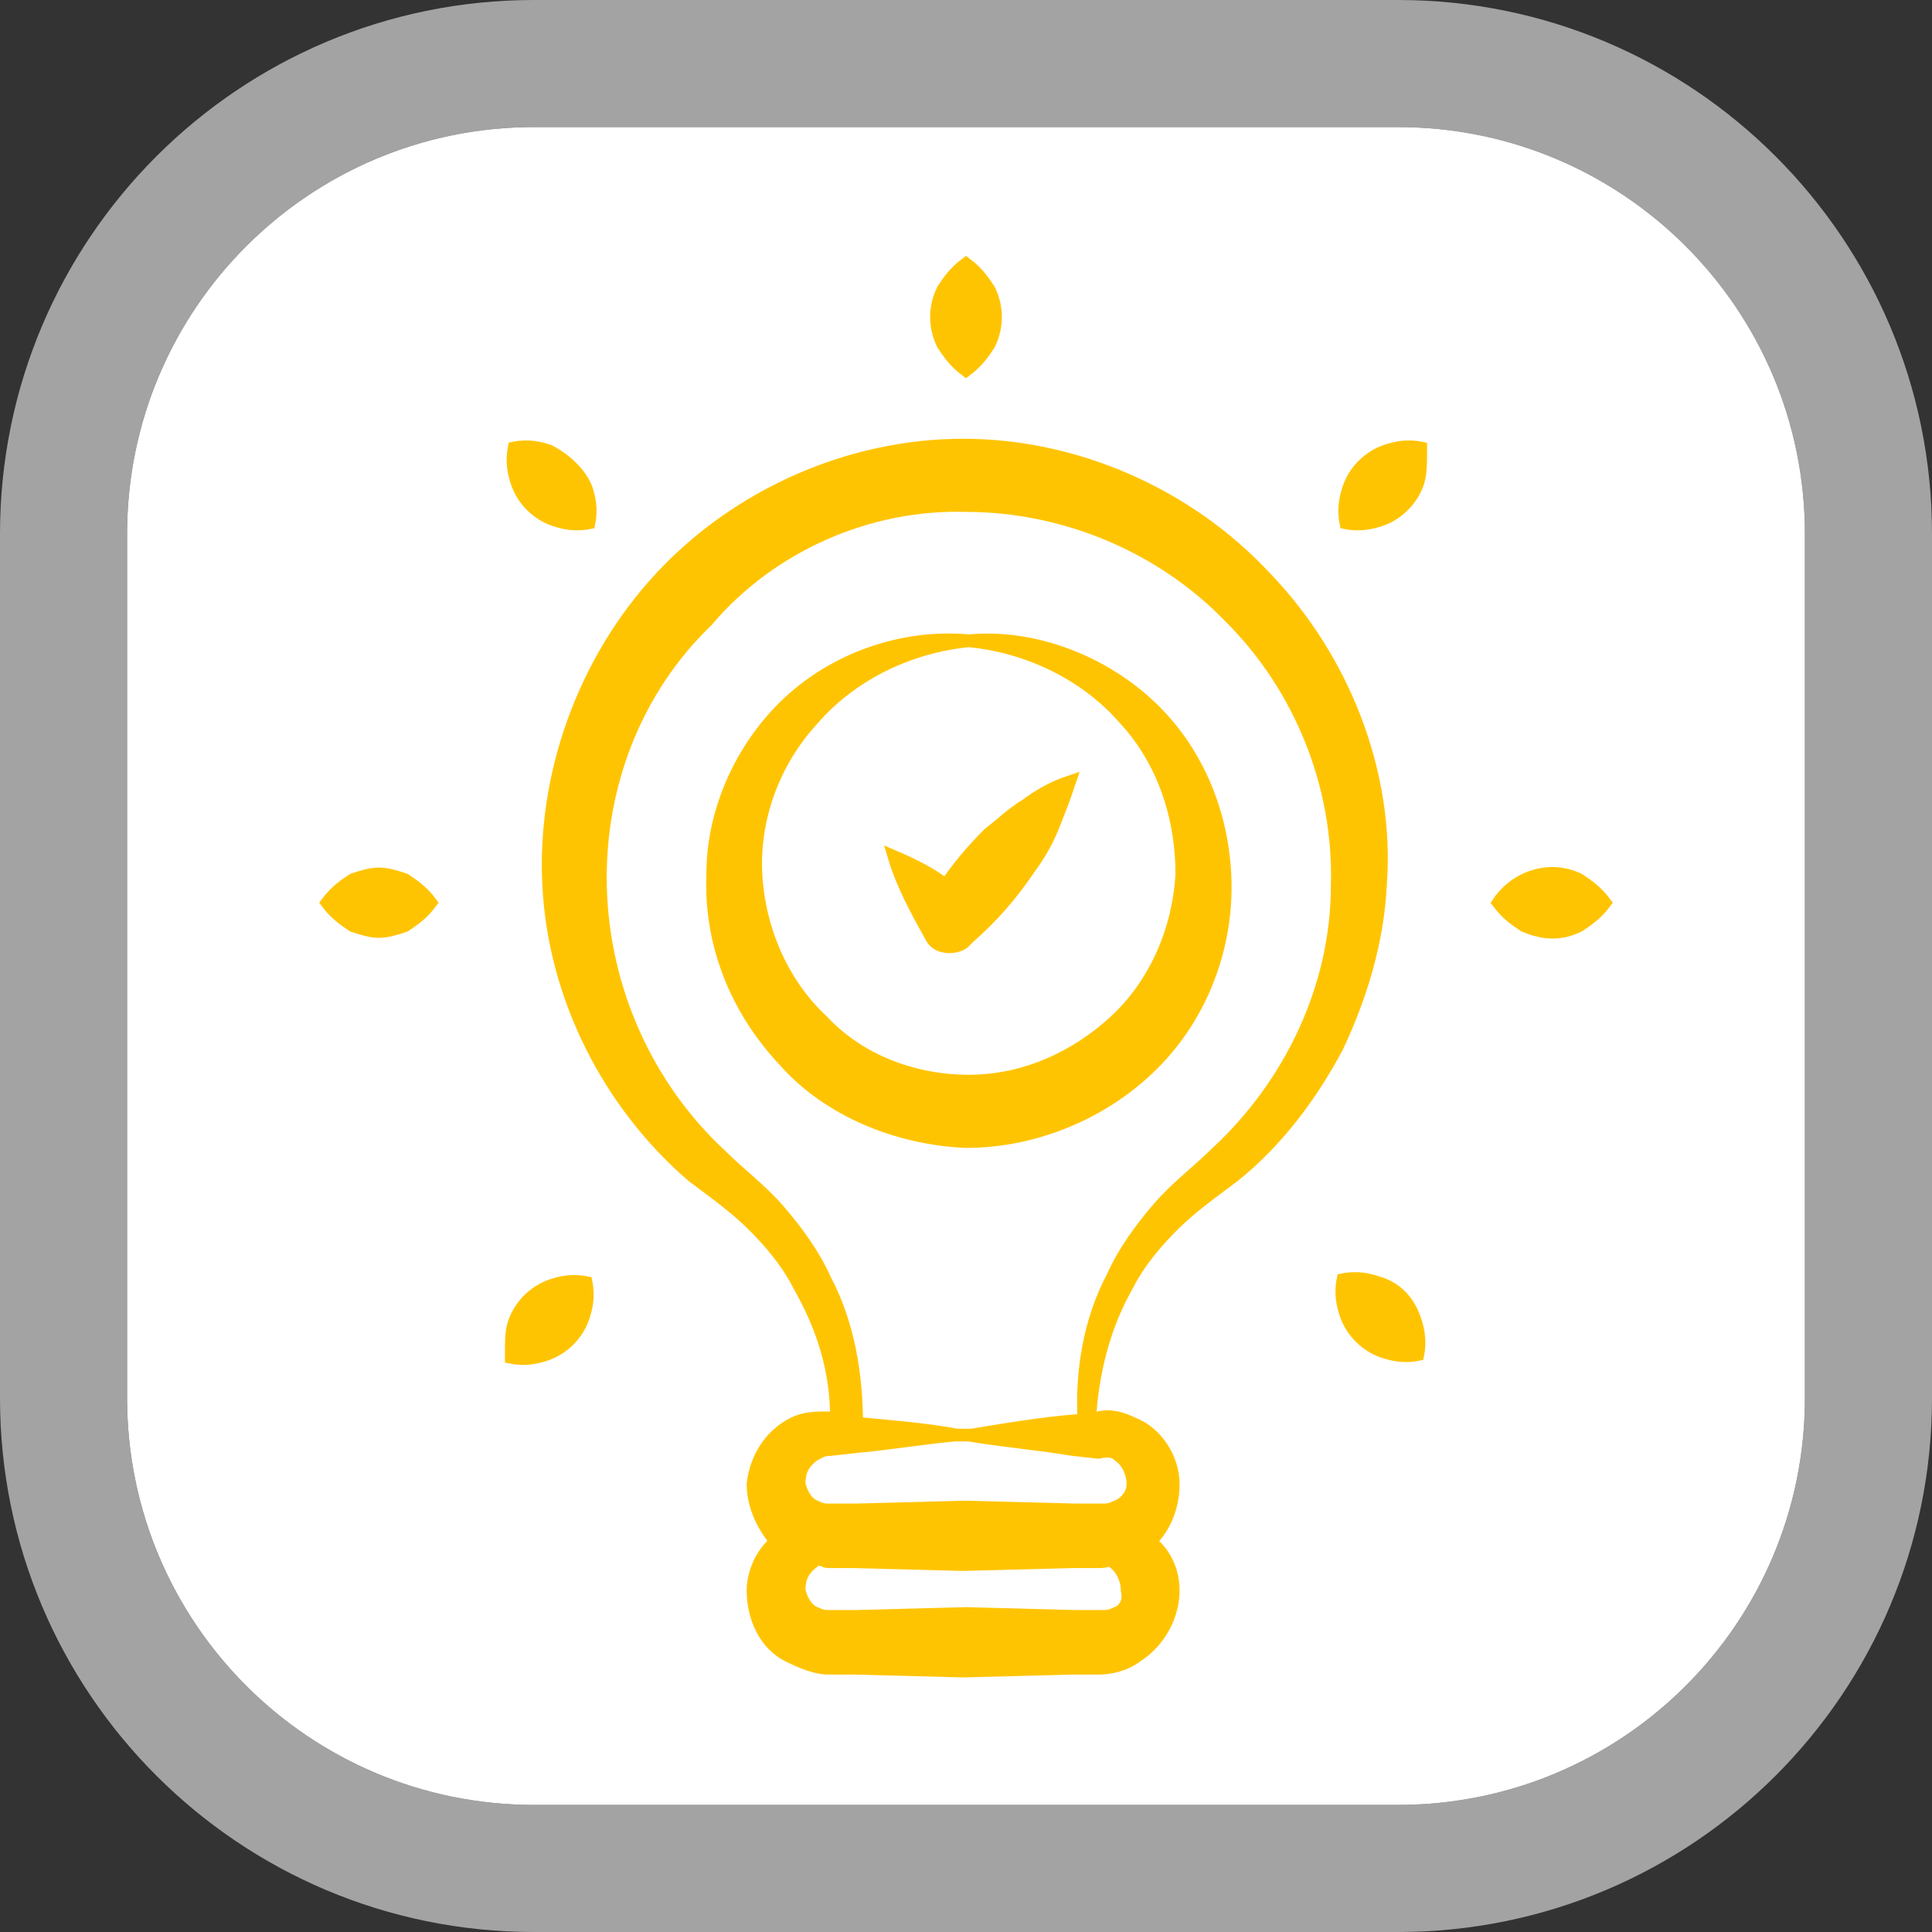
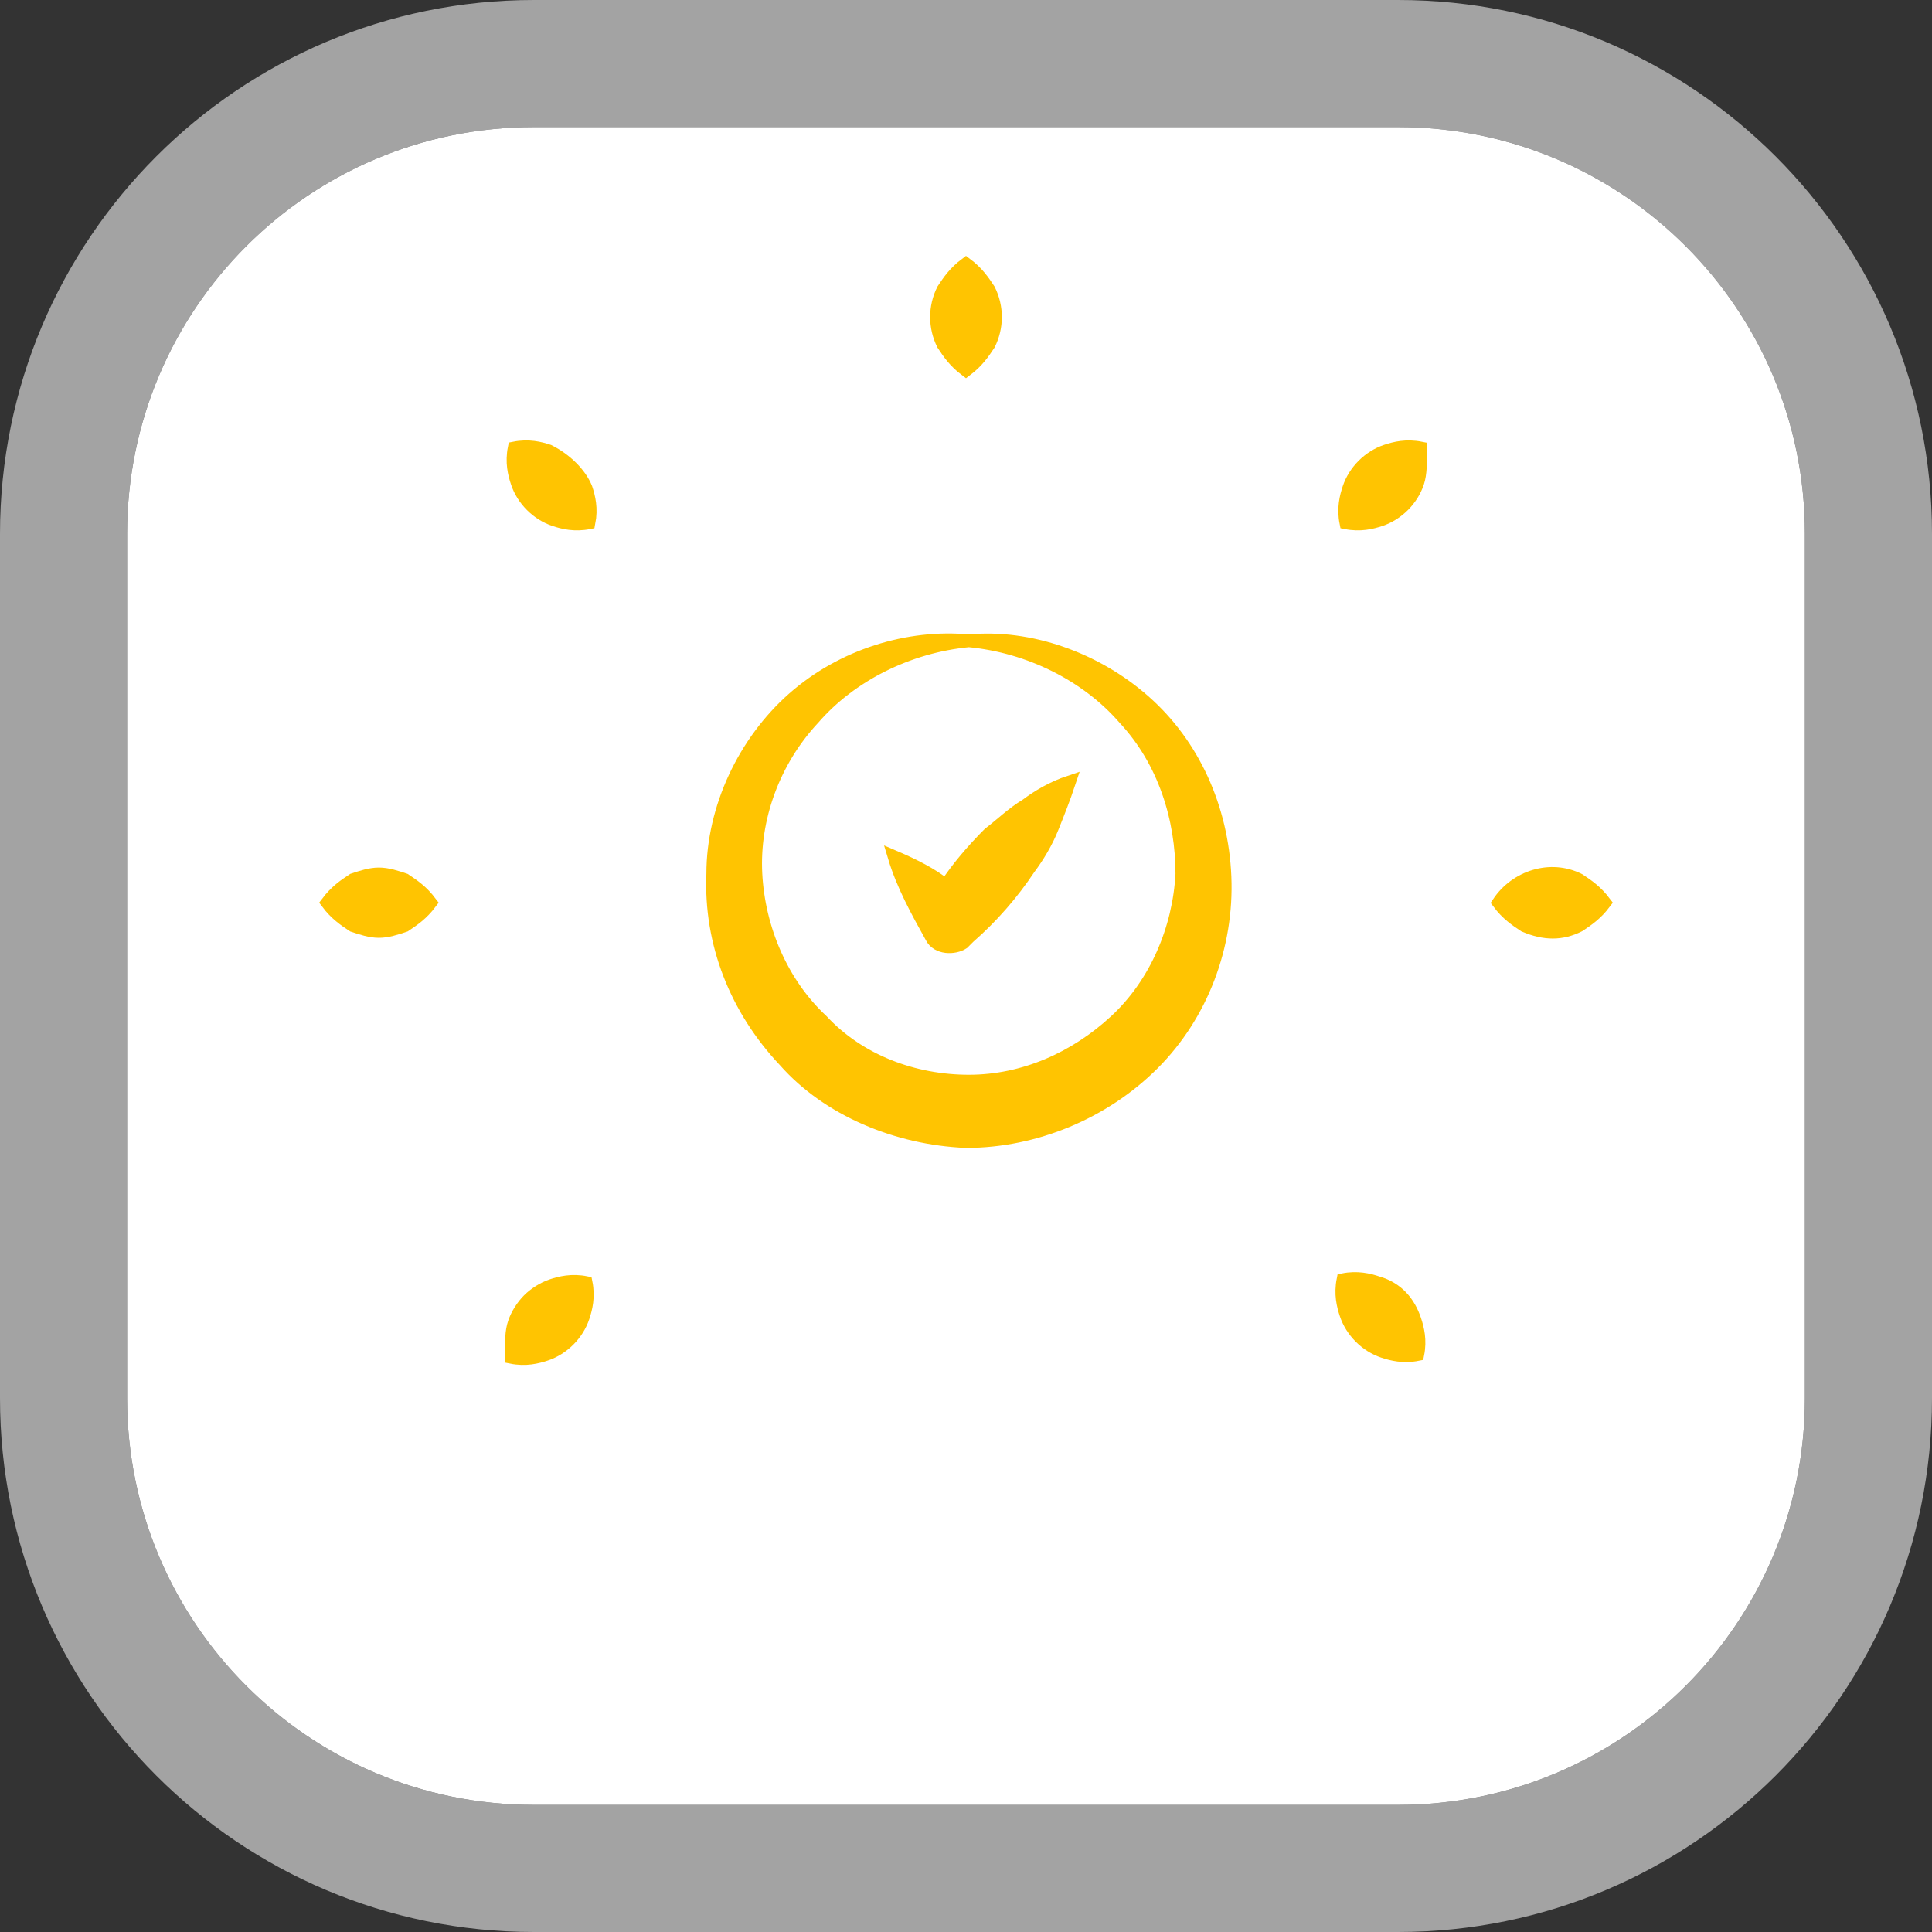
<svg xmlns="http://www.w3.org/2000/svg" width="152" height="152" viewBox="0 0 152 152" fill="none">
  <rect x="0" y="0" width="152" height="152" fill="#333333" stroke="none" />
  <path d="M10 42C10 24.327 24.327 10 42 10H110C127.673 10 142 24.327 142 42V110C142 127.673 127.673 142 110 142H42C24.327 142 10 127.673 10 110V42Z" fill="white" />
  <path d="M110 5C130.435 5 147 21.566 147 42V110C147 130.435 130.435 147 110 147H42C21.566 147 5 130.435 5 110V42C5 21.566 21.566 5 42 5H110Z" stroke="white" stroke-opacity="0.55" stroke-width="10" />
-   <path d="M43.17 69.66C43.623 78.491 47.925 86.868 54.491 92.528C56.302 93.887 57.887 95.019 59.245 96.377C60.604 97.736 61.962 99.321 62.868 101.132C64.679 104.302 65.811 107.698 65.811 111.547H65.132C64.226 111.547 63.321 111.547 62.415 112C60.604 112.906 59.472 114.717 59.245 116.755C59.245 118.34 59.925 119.925 61.057 121.283C59.925 122.189 59.245 123.774 59.245 125.132C59.245 127.17 60.151 129.434 62.189 130.34C63.094 130.792 64.226 131.245 65.132 131.245H67.17L75.774 131.472L84.377 131.245H86.415C87.321 131.245 88.453 131.019 89.359 130.34C91.17 129.208 92.302 127.17 92.302 125.132C92.302 123.547 91.623 122.189 90.491 121.283C91.623 120.151 92.302 118.566 92.302 116.755C92.302 114.717 90.943 112.679 89.132 112C88.226 111.547 87.321 111.321 86.415 111.547H85.736C85.962 107.925 86.868 104.302 88.679 101.132C89.585 99.321 90.943 97.736 92.302 96.377C93.66 95.019 95.245 93.887 97.057 92.528C100.453 89.811 103.17 86.189 105.208 82.34C107.019 78.491 108.377 74.189 108.604 69.66C109.283 60.83 105.66 51.774 99.547 45.434C93.434 38.868 84.604 35.019 75.774 35.019C66.943 35.019 58.113 38.868 52 45.434C45.887 52 42.717 61.057 43.17 69.66ZM87.774 126.943C87.321 127.17 87.094 127.17 86.641 127.17H84.604L76 126.943L67.396 127.17H65.359C64.906 127.17 64.679 127.17 64.226 126.943C63.547 126.717 63.094 126.038 62.868 125.132C62.868 124.226 63.094 123.547 64 122.868L64.226 122.642C64.679 122.642 64.906 122.868 65.132 122.868H67.17L75.774 123.094L84.377 122.868H86.415C86.641 122.868 87.094 122.868 87.321 122.642C87.321 122.642 87.547 122.642 87.547 122.868C88.226 123.321 88.679 124.226 88.679 125.132C88.906 126.038 88.453 126.717 87.774 126.943ZM88 114.491C88.679 114.943 89.132 115.849 89.132 116.755C89.132 117.66 88.453 118.34 87.774 118.566C87.321 118.793 87.094 118.793 86.641 118.793H84.604L76 118.566L67.396 118.793H65.359C64.906 118.793 64.679 118.793 64.226 118.566C63.547 118.34 63.094 117.66 62.868 116.755C62.868 115.849 63.094 115.17 64 114.491C64.453 114.264 64.679 114.038 65.359 114.038L67.396 113.811C69.887 113.585 72.604 113.132 75.094 112.906H76.226C78.943 113.359 81.66 113.585 84.377 114.038L86.415 114.264C87.321 114.038 87.774 114.264 88 114.491ZM76 39.774C83.698 39.774 91.396 42.943 96.83 48.604C102.264 54.038 105.434 61.736 105.208 69.66C105.208 77.585 101.585 85.283 95.698 90.717C94.34 92.076 92.528 93.434 91.17 95.019C89.811 96.604 88.453 98.415 87.547 100.453C85.736 103.849 85.057 107.925 85.283 111.774H84.604C81.887 112 79.17 112.453 76.453 112.906C76 112.906 75.774 112.906 75.321 112.906C72.83 112.453 70.113 112.226 67.623 112H67.396C67.396 108.151 66.717 104.076 64.906 100.679C64 98.642 62.642 96.83 61.283 95.245C59.925 93.66 58.113 92.302 56.755 90.943C50.868 85.51 47.472 77.811 47.245 69.887C47.019 61.962 49.962 54.264 55.623 48.83C60.604 42.943 68.302 39.547 76 39.774Z" fill="#FFC401" stroke="#FFC401" />
  <path d="M76 29.132C76.906 28.453 77.358 27.774 77.811 27.094C78.49 25.736 78.49 24.151 77.811 22.793C77.358 22.113 76.906 21.434 76 20.755C75.094 21.434 74.641 22.113 74.189 22.793C73.509 24.151 73.509 25.736 74.189 27.094C74.641 27.774 75.094 28.453 76 29.132Z" fill="#FFC401" stroke="#FFC401" />
  <path d="M111.774 35.245C110.641 35.019 109.736 35.245 109.057 35.472C107.698 35.925 106.566 37.057 106.113 38.415C105.887 39.094 105.66 40 105.887 41.132C107.019 41.358 107.924 41.132 108.604 40.906C109.962 40.453 111.094 39.321 111.547 37.962C111.774 37.283 111.774 36.377 111.774 35.245Z" fill="#FFC401" stroke="#FFC401" />
  <path d="M40.226 106.792C41.358 107.019 42.264 106.792 42.943 106.566C44.302 106.113 45.434 104.981 45.887 103.623C46.113 102.943 46.34 102.038 46.113 100.906C44.981 100.679 44.075 100.906 43.396 101.132C42.717 101.359 42.038 101.811 41.585 102.264C41.132 102.717 40.679 103.396 40.453 104.075C40.226 104.755 40.226 105.434 40.226 106.792Z" fill="#FFC401" stroke="#FFC401" />
  <path d="M124.226 72.83C124.906 72.377 125.585 71.925 126.264 71.019C125.585 70.113 124.906 69.66 124.226 69.208C121.962 68.076 119.245 68.981 117.887 71.019C118.566 71.925 119.245 72.377 119.924 72.83C121.509 73.51 122.868 73.51 124.226 72.83Z" fill="#FFC401" stroke="#FFC401" />
  <path d="M29.811 73.283C30.491 73.283 31.17 73.057 31.849 72.83C32.528 72.377 33.208 71.925 33.887 71.019C33.208 70.113 32.528 69.66 31.849 69.208C31.17 68.981 30.491 68.755 29.811 68.755C29.132 68.755 28.453 68.981 27.774 69.208C27.094 69.66 26.415 70.113 25.736 71.019C26.415 71.925 27.094 72.377 27.774 72.83C28.453 73.057 29.132 73.283 29.811 73.283Z" fill="#FFC401" stroke="#FFC401" />
  <path d="M108.377 100.906C107.698 100.679 106.793 100.453 105.66 100.679C105.434 101.811 105.66 102.717 105.887 103.396C106.34 104.755 107.472 105.887 108.83 106.34C109.509 106.566 110.415 106.792 111.547 106.566C111.774 105.434 111.547 104.528 111.321 103.849C110.868 102.491 109.962 101.358 108.377 100.906Z" fill="#FFC401" stroke="#FFC401" />
  <path d="M43.17 35.472C42.491 35.245 41.585 35.019 40.453 35.245C40.227 36.377 40.453 37.283 40.679 37.962C41.132 39.321 42.264 40.453 43.623 40.906C44.302 41.132 45.208 41.358 46.34 41.132C46.566 40 46.34 39.094 46.113 38.415C45.66 37.283 44.528 36.151 43.17 35.472Z" fill="#FFC401" stroke="#FFC401" />
  <path d="M76 89.811C81.434 89.811 86.868 87.547 90.717 83.698C94.566 79.849 96.604 74.415 96.377 68.981C96.151 63.547 93.887 58.566 90.038 55.17C86.189 51.774 80.981 49.962 76.226 50.415C80.981 50.868 85.509 53.132 88.453 56.528C91.623 59.925 92.981 64.453 92.981 68.755C92.755 73.057 90.943 77.359 87.773 80.302C84.604 83.245 80.528 85.057 76.226 85.057C71.924 85.057 67.623 83.472 64.679 80.302C61.509 77.359 59.698 73.057 59.472 68.755C59.245 64.453 60.83 59.925 64 56.528C66.943 53.132 71.472 50.868 76.226 50.415C71.472 49.962 66.264 51.547 62.415 54.943C58.566 58.34 56.075 63.547 56.075 68.755C55.849 74.189 57.887 79.396 61.736 83.472C65.132 87.321 70.566 89.585 76 89.811Z" fill="#FFC401" />
  <path d="M76.226 50.415C80.981 49.962 86.189 51.774 90.038 55.17C93.887 58.566 96.151 63.547 96.377 68.981C96.604 74.415 94.566 79.849 90.717 83.698C86.868 87.547 81.434 89.811 76 89.811C70.566 89.585 65.132 87.321 61.736 83.472C57.887 79.396 55.849 74.189 56.075 68.755C56.075 63.547 58.566 58.34 62.415 54.943C66.264 51.547 71.472 49.962 76.226 50.415ZM76.226 50.415C80.981 50.868 85.509 53.132 88.453 56.528C91.623 59.925 92.981 64.453 92.981 68.755C92.755 73.057 90.943 77.359 87.773 80.302C84.604 83.245 80.528 85.057 76.226 85.057C71.924 85.057 67.623 83.472 64.679 80.302C61.509 77.359 59.698 73.057 59.472 68.755C59.245 64.453 60.83 59.925 64 56.528C66.943 53.132 71.472 50.868 76.226 50.415Z" stroke="#FFC401" />
  <path d="M73.283 73.736C73.736 74.642 75.094 74.642 75.774 74.189L76.226 73.736C78.038 72.151 79.623 70.34 80.981 68.302C81.66 67.396 82.34 66.264 82.792 65.132C83.245 64 83.698 62.868 84.151 61.51C82.792 61.962 81.66 62.642 80.755 63.321C79.623 64 78.717 64.906 77.811 65.585C76.453 66.944 75.321 68.302 74.415 69.66C73.283 68.755 71.924 68.076 70.34 67.396C71.019 69.66 72.151 71.698 73.283 73.736Z" fill="#FFC401" stroke="#FFC401" />
</svg>